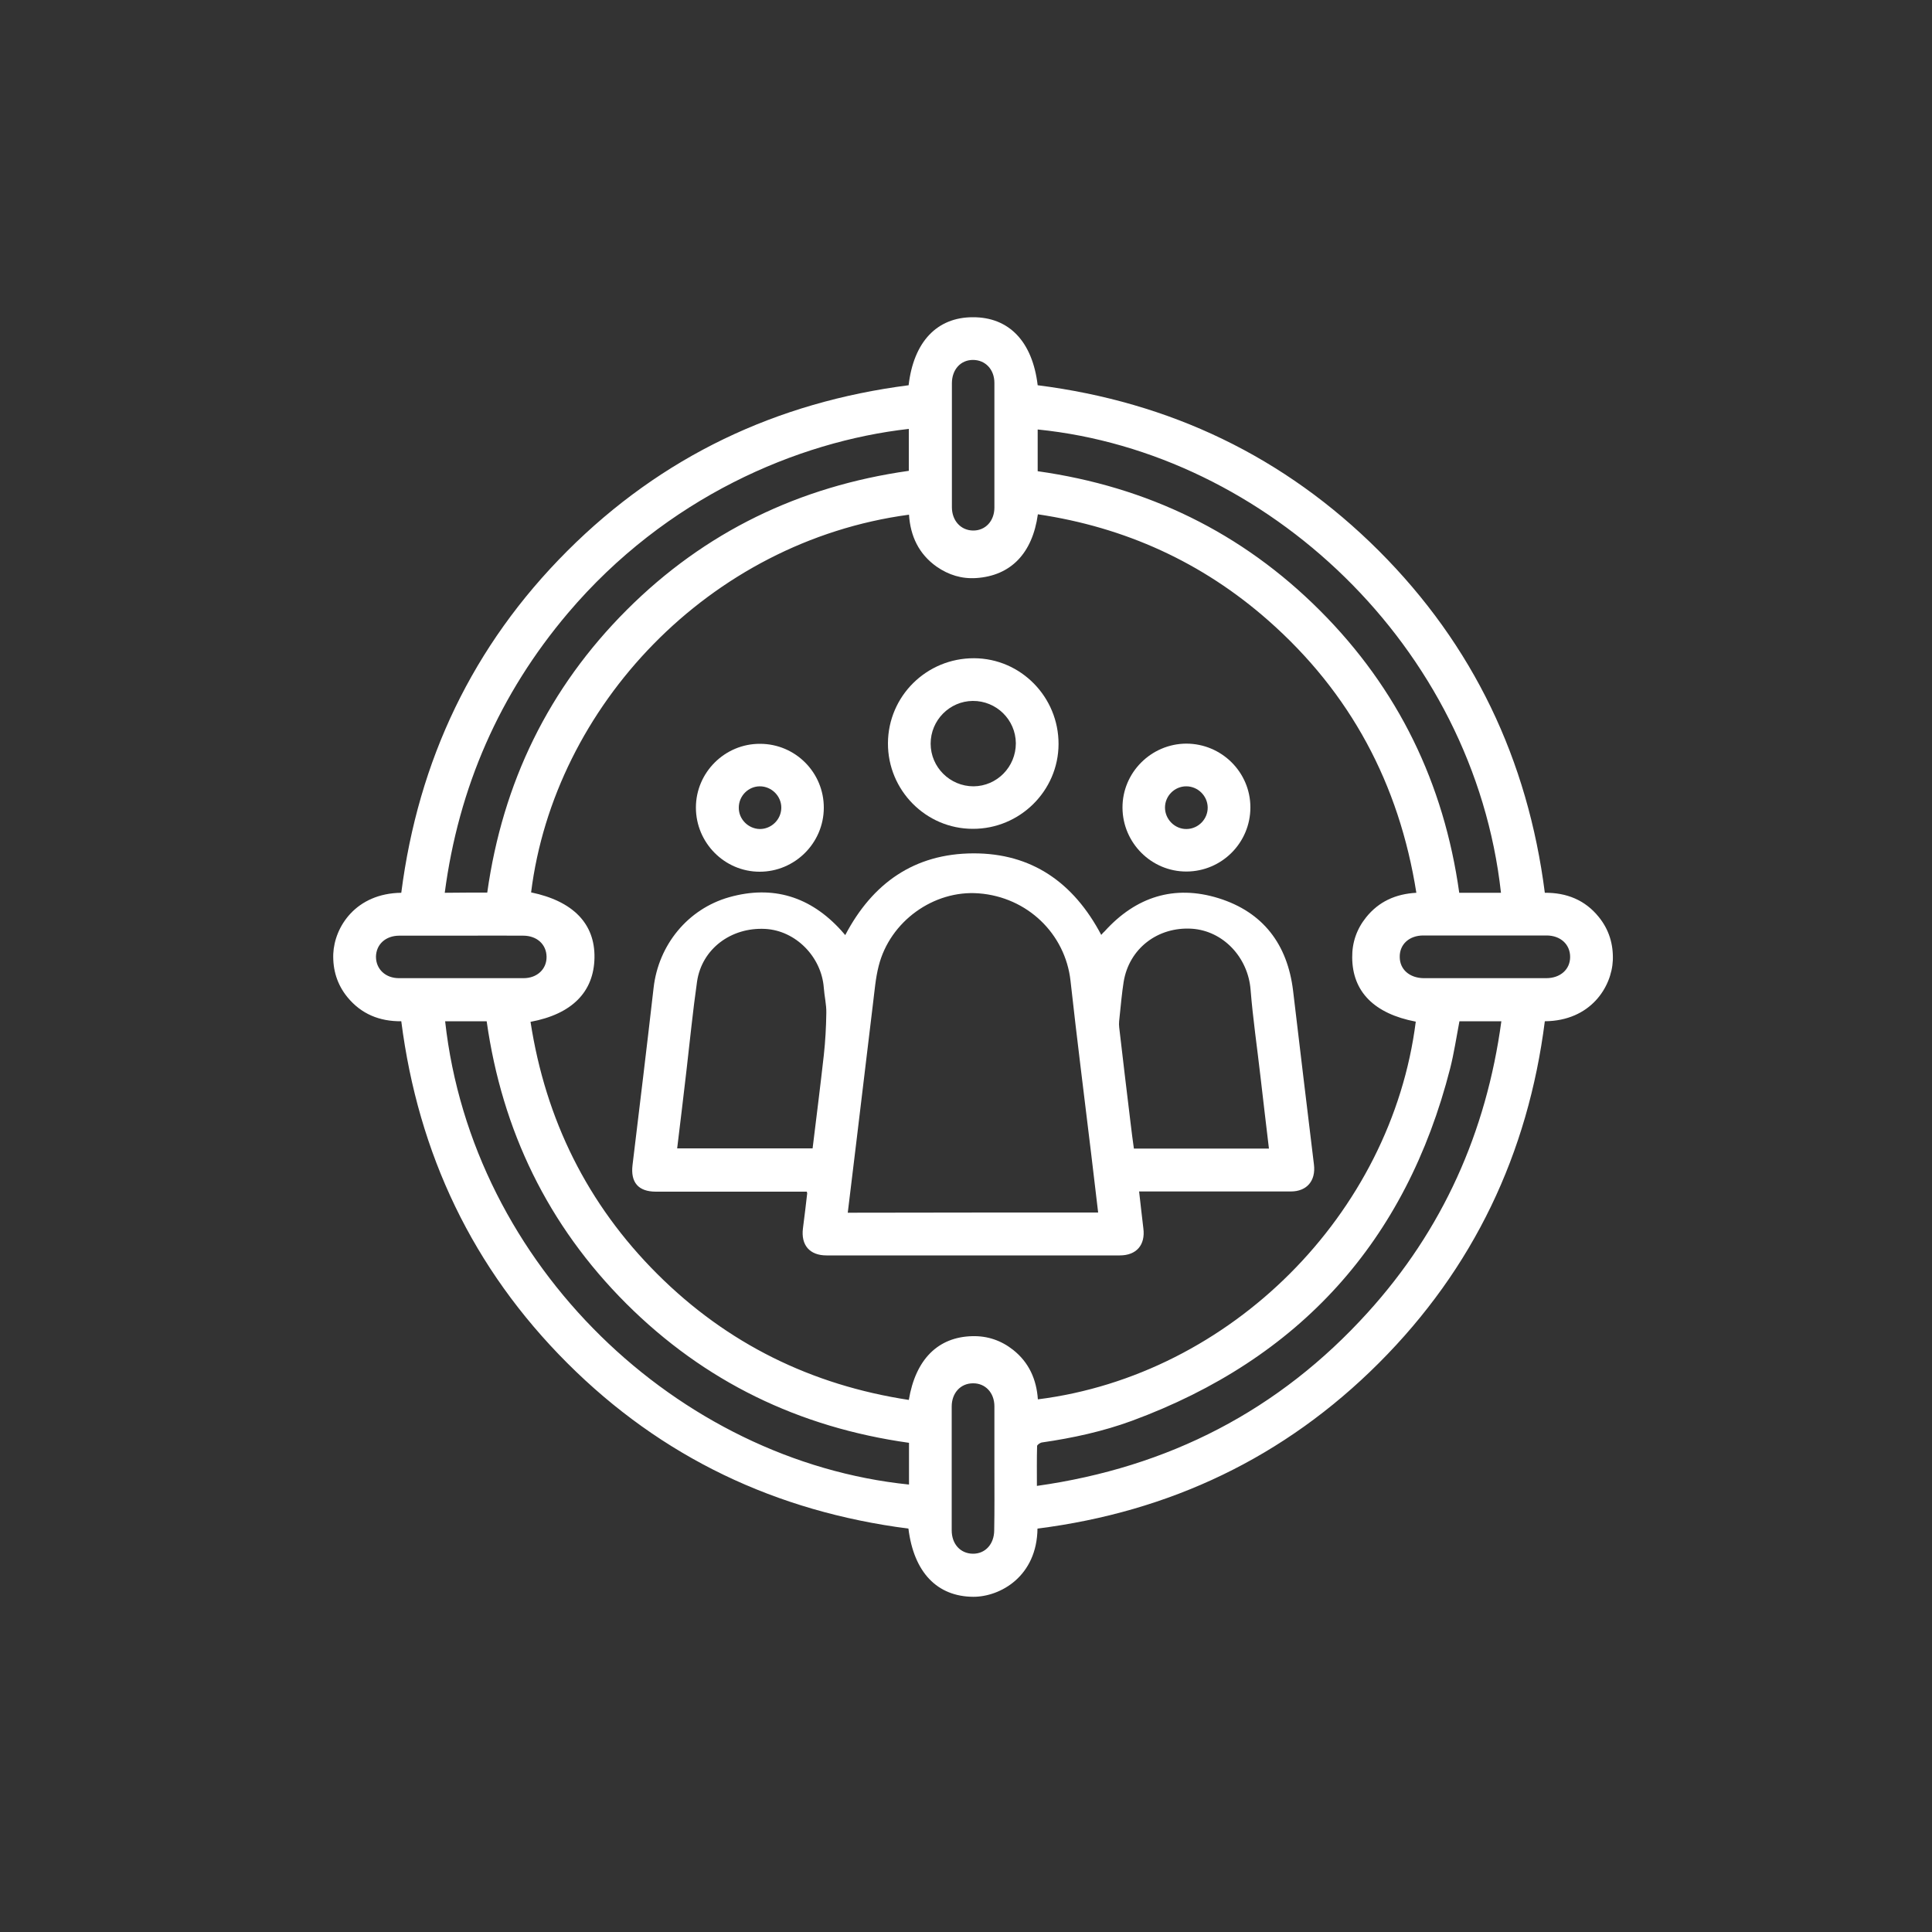
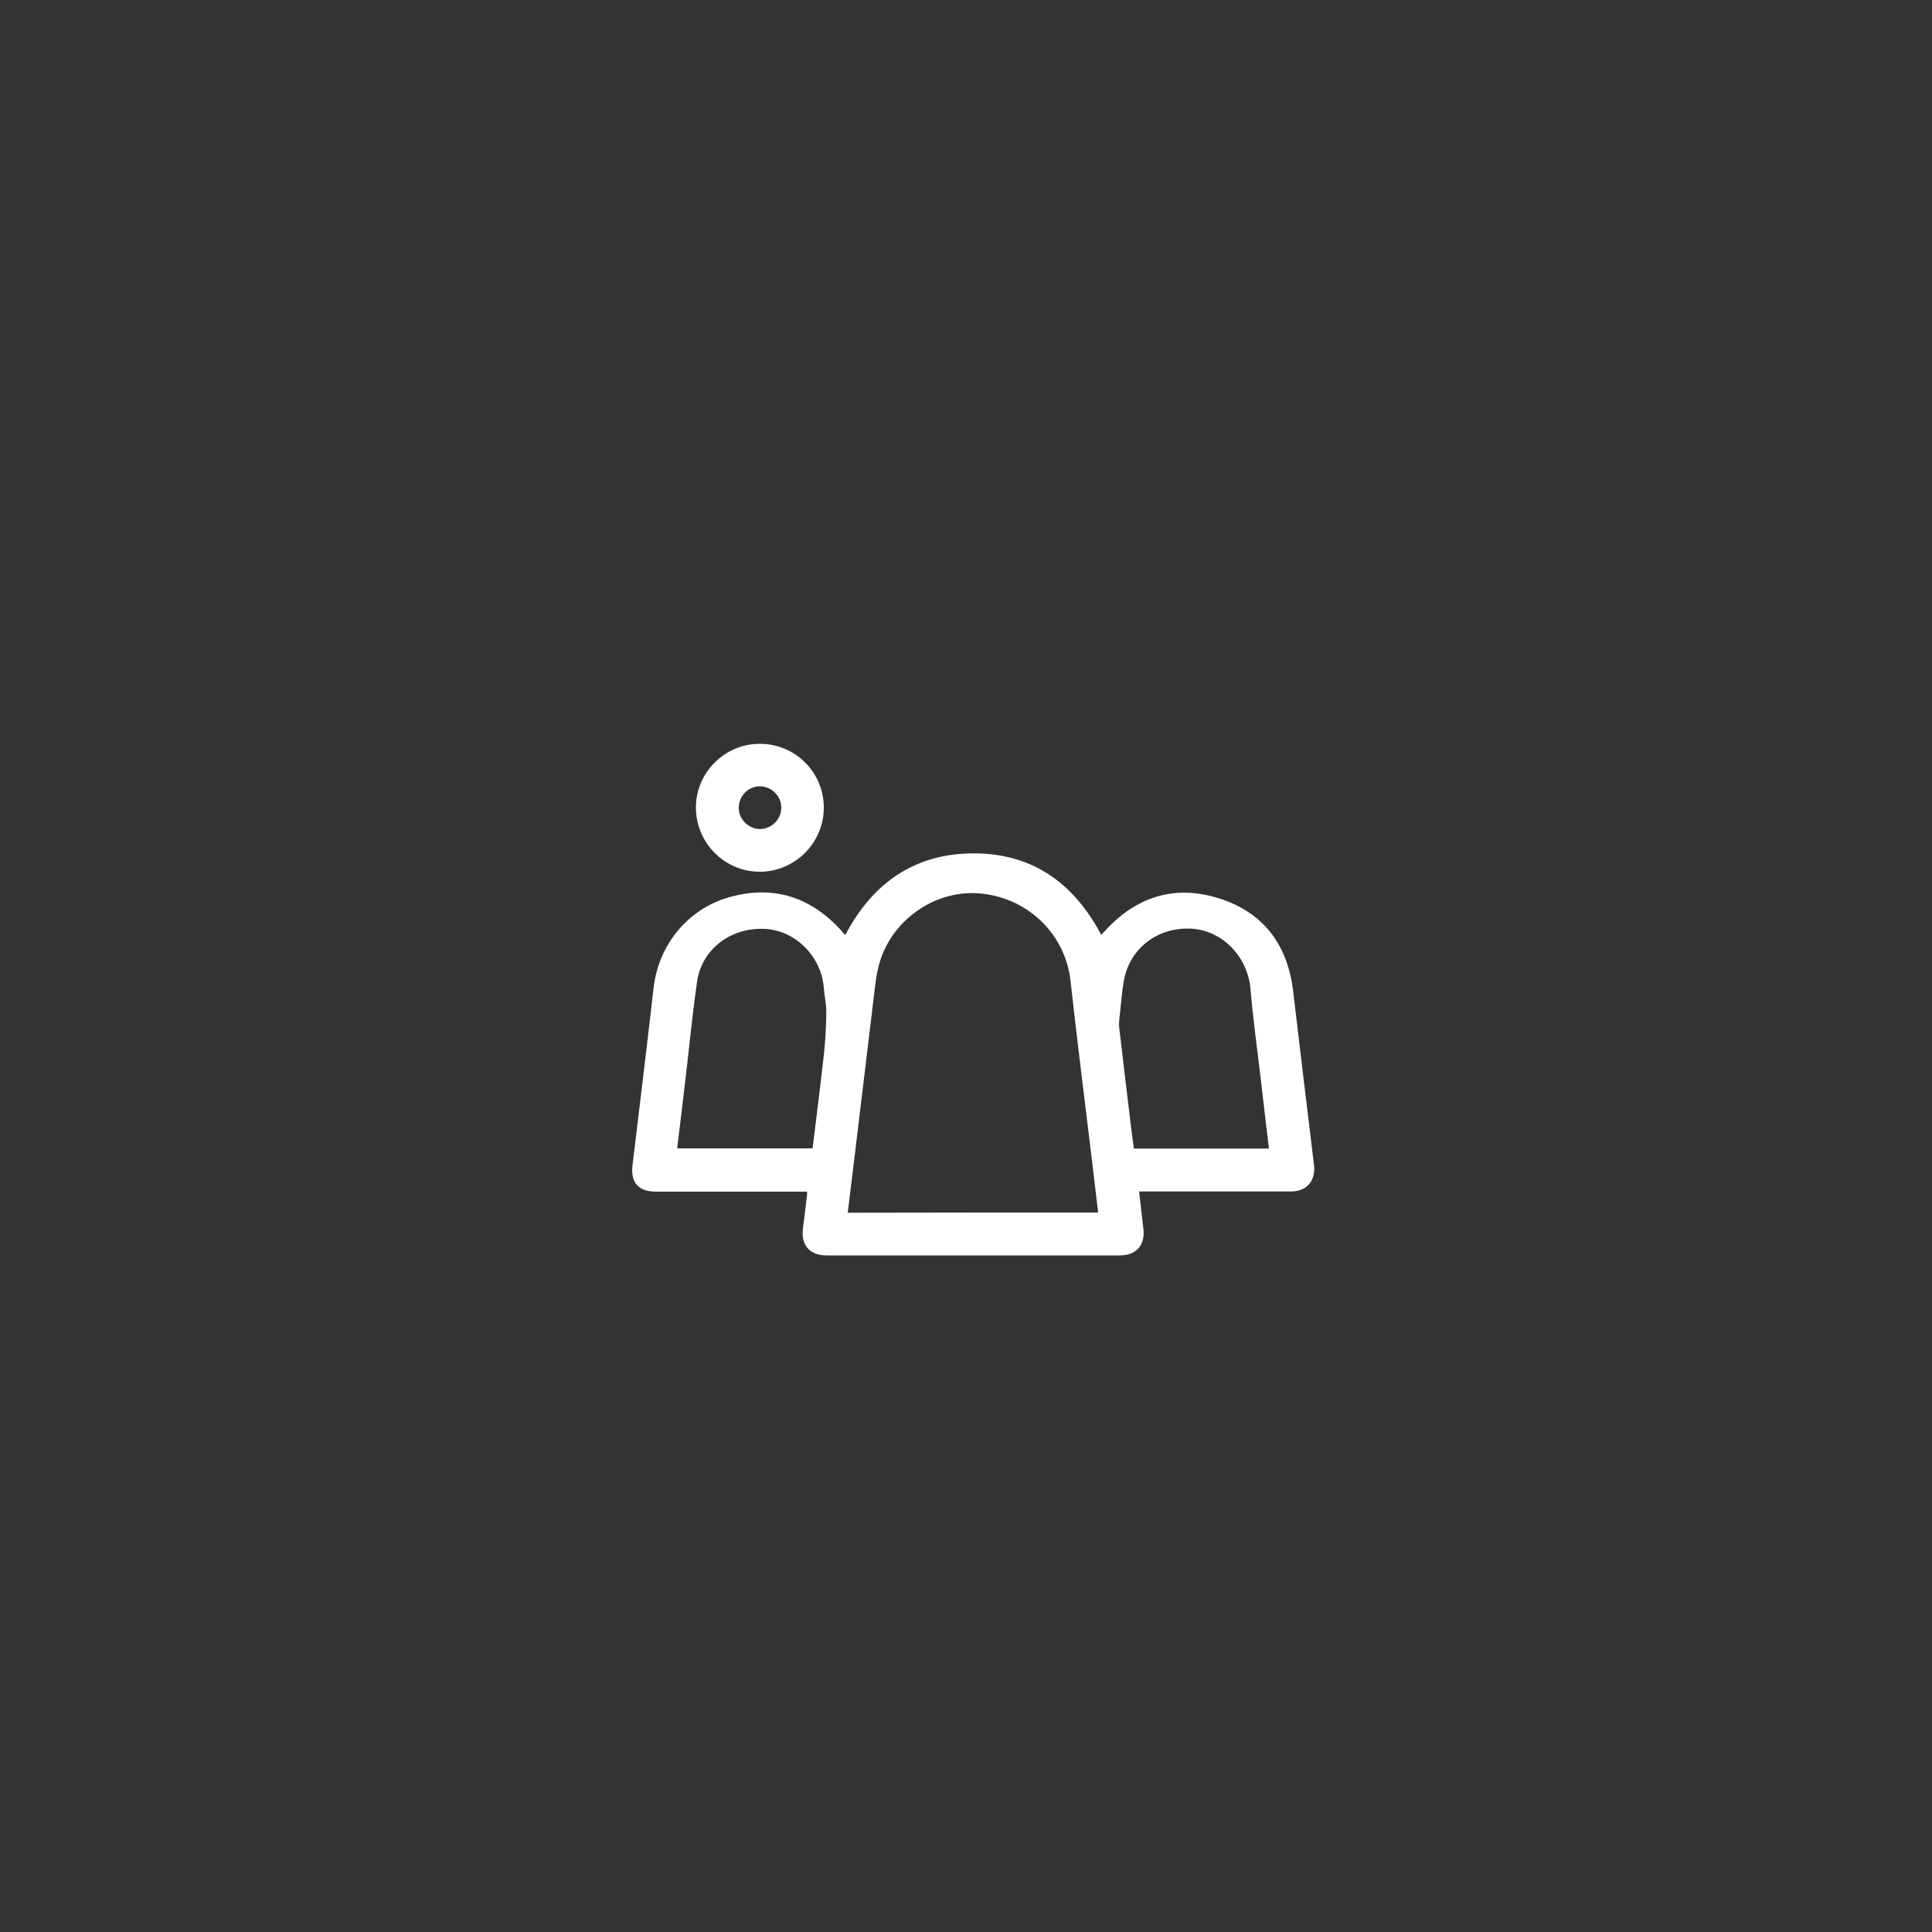
<svg xmlns="http://www.w3.org/2000/svg" id="Layer_1" x="0px" y="0px" viewBox="0 0 1000 1000" style="enable-background:new 0 0 1000 1000;" xml:space="preserve">
  <rect x="0" y="0" width="1000" height="1000" fill="#333333" stroke="none" />
  <style type="text/css">	.st0{fill:#FFFFFF;}</style>
  <g id="sA4xwR.tif">
    <g>
-       <path class="st0" d="M470.3,199.4c2.6-22.5,14.7-35.2,33.2-35.2c18.8-0.1,30.9,12.6,33.6,35.2c68.5,8.7,127.7,36.9,176.6,85.7   c48.9,48.9,77.1,108.2,85.9,177c11.2-0.1,20.8,3.7,27.9,12.5c5.3,6.5,7.6,14.1,7.3,22.4c-0.6,13.9-11.5,31.4-35.2,31.6   c-8.7,68.5-36.9,127.9-85.9,176.9c-48.9,48.9-108.2,77-176.7,85.7c-0.3,24.7-19.2,35.3-33.2,35.3c-18.7-0.1-30.8-12.6-33.6-35.3   c-68.4-8.8-127.7-36.8-176.6-85.7c-48.9-48.9-77.1-108.2-85.9-176.9c-11.2,0.1-20.7-3.7-27.9-12.5c-5.3-6.5-7.6-14.1-7.3-22.4   c0.6-13.9,11.6-31.3,35.2-31.6c8.8-68.5,36.9-127.9,85.9-176.9C342.6,236.2,401.9,208.2,470.3,199.4z M732.8,528.8   c-21.5-4.1-32.8-15.5-32.9-33.2c-0.1-7.7,2.3-14.7,7.2-20.8c6.6-8.2,15.3-12.1,26-12.7c-8.9-56.3-34.1-103.5-76.7-141   c-34.2-30.1-74.1-48.2-119.2-54.9c-2.8,20.2-14,31.8-31.9,33c-7.5,0.5-14.3-1.6-20.5-5.9c-9.2-6.5-13.6-15.8-14.3-26.9   c-103.6,13.9-183.6,99.3-195.6,195.5c21.7,4.5,33.1,16.2,32.8,33.8c-0.3,17.7-11.6,29.2-33.1,33.2c7.8,50.6,29.4,94.4,65.7,130.6   c36.1,36,79.7,57.4,130.1,65.1c3.5-21,15.1-32.6,32.9-33c7.8-0.2,14.9,2.2,21.1,7.1c8.2,6.5,12.1,15.3,12.8,25.6   C637.1,711.7,720.2,628.3,732.8,528.8z M537.1,222.3c0,7.2,0,14.3,0,21.6c56.8,8,105.7,31.7,146.1,72.1   c40.5,40.5,64.2,89.5,72.1,146.1c7.4,0,14.5,0,21.6,0C762.8,334.4,655.5,234.2,537.1,222.3z M230.4,528.6   c14,126.9,120.7,227.6,240.1,239.8c0-3.6,0-7.1,0-10.7c0-3.6,0-7.3,0-10.9c-57-8-105.9-31.7-146.4-72.1   c-40.5-40.5-64.2-89.5-72.2-146.1C244.7,528.6,237.6,528.6,230.4,528.6z M252.2,462c8-57,31.8-105.9,72.2-146.3   c40.4-40.4,89.4-64,146-72c0-7.4,0-14.5,0-21.7c-57.7,6.5-125.7,35.5-176.4,95.3c-35.5,41.9-56.6,90.2-63.8,144.8   C237.9,462,244.9,462,252.2,462z M755.4,528.6c-1.6,8.4-2.8,16.5-4.8,24.4c-22.9,89.6-78,150.4-164.7,182.4   c-15,5.5-30.6,8.9-46.5,11.2c-1,0.1-2.5,1.2-2.6,1.8c-0.2,6.7-0.1,13.5-0.1,20.7c68.1-9.6,125.3-39,171.2-89.7   c38.8-42.8,61.4-93.3,69.2-150.8C769.6,528.6,762.5,528.6,755.4,528.6z M492.7,230.1c0,10.8,0,21.6,0,32.4c0,7,4.6,12,10.9,12.1   c6.4,0.1,11.1-4.9,11.1-11.9c0-21.5,0-43,0-64.5c0-7-4.7-11.9-11.1-11.9c-6.4,0-10.9,5-10.9,12.1   C492.7,208.9,492.7,219.5,492.7,230.1z M238.8,484.3c-10.7,0-21.4,0-32.1,0c-7.1,0-12,4.5-12.1,10.9c0,6.4,4.9,11.1,11.9,11.1   c21.5,0,43,0,64.5,0c7,0,12-4.7,11.9-11.1c-0.1-6.4-5-10.9-12.1-10.9C260.2,484.2,249.5,484.3,238.8,484.3z M768.6,506.3   c10.6,0,21.1,0,31.7,0c7.3,0,12.4-4.5,12.4-11c0-6.5-5-11.1-12.2-11.1c-21.3,0-42.5,0-63.8,0c-7.3,0-12.3,4.6-12.2,11.1   c0,6.5,5.1,10.9,12.4,11C747.5,506.3,758,506.3,768.6,506.3z M514.7,760c0-10.7,0-21.4,0-32.1c0-7-4.7-12-11.1-11.9   c-6.4,0-11,5-11,12c0,21.4,0,42.8,0,64.1c0,7.1,4.5,12,10.9,12.1c6.5,0.1,11.1-5,11.1-12.2C514.8,781.4,514.7,770.7,514.7,760z" />
      <path class="st0" d="M570,483.9c0.7-0.8,1.2-1.4,1.8-1.9c16.1-17.8,36-24.2,58.9-17.1c23.1,7.2,35.7,23.9,38.6,47.9   c3.6,30,7.1,60,10.8,90c1,8.3-3.6,13.9-12,13.9c-24.8,0-49.7,0-74.5,0c-1.2,0-2.5,0-4,0c0.8,6.6,1.4,12.9,2.2,19.1   c1.1,8.5-3.5,14-12.2,14c-50.6,0-101.2,0-151.8,0c-8.7,0-13.3-5.3-12.2-14c0.8-6,1.5-12.1,2.2-18.1c0-0.2-0.1-0.4-0.2-0.9   c-1.2,0-2.4,0-3.6,0c-24.8,0-49.7,0-74.5,0c-9.1,0-13.2-4.8-12.1-13.8c3.7-30.6,7.4-61.1,10.9-91.7c2.5-22.1,17.6-40.8,39.1-46.9   c22.7-6.4,42.1-0.3,58,17.2c0.6,0.7,1.2,1.4,2.1,2.4c14.1-26.9,35.8-42.2,66.3-42.3C534,441.6,555.7,456.8,570,483.9z    M568.4,627.6c-1.2-10.2-2.4-20.3-3.6-30.3c-3.6-29.9-7.4-59.7-10.7-89.6c-2.7-24.4-22.4-43.4-47.5-45.3   c-23.3-1.8-46,14.5-51.8,37.6c-1.6,6.2-2.1,12.7-2.9,19.1c-2.9,23.8-5.7,47.7-8.6,71.5c-1.5,12.3-3,24.6-4.5,37.1   C482.1,627.6,525.1,627.6,568.4,627.6z M656.8,594.5c-1.5-12.7-3-25.1-4.4-37.4c-1.7-14.9-3.9-29.8-5.1-44.8   c-1.3-16.7-14.1-30.5-30.4-31.6c-17.7-1.1-32.5,10.3-35.3,27.5c-0.9,5.7-1.4,11.4-2,17.1c-0.2,2.2-0.6,4.4-0.3,6.5   c1.9,16.5,3.9,33.1,5.9,49.6c0.5,4.4,1.1,8.8,1.7,13.1C610.4,594.5,633.4,594.5,656.8,594.5z M420.6,594.4c2-16.3,4-32.2,5.8-48.2   c0.8-7.3,1.2-14.6,1.3-21.9c0.1-4.3-1-8.7-1.3-13c-1.2-16.1-14.6-29.7-30.4-30.5c-17.7-0.9-32.7,10.4-35.2,27.2   c-2.2,15.3-3.7,30.8-5.5,46.2c-1.6,13.3-3.1,26.7-4.8,40.2C374,594.4,397.1,594.4,420.6,594.4z" />
-       <path class="st0" d="M459.6,384.7c0.1-24.4,20-44.1,44.6-44c24.2,0.1,43.8,20.1,43.7,44.5c-0.1,24.2-20.1,43.9-44.4,43.8   C479.2,429,459.5,409,459.6,384.7z M525.8,384.7c-0.1-12.2-10.1-22-22.3-21.9c-12,0.1-21.8,10-21.8,22.1c0,12.2,10,22.1,22.2,22.1   C516,406.9,525.8,397,525.8,384.7z" />
      <path class="st0" d="M426.4,418.2c-0.1,18.2-15,33-33.2,33c-18.2,0-33-15-33-33.2c0-18.2,15-33.1,33.2-33   C411.7,385,426.5,399.9,426.4,418.2z M393.3,429.1c6,0,11-4.9,11.1-10.9c0.1-6.1-5-11.2-11.1-11.2c-6,0-10.9,5-10.9,11   C382.3,424,387.3,429,393.3,429.1z" />
-       <path class="st0" d="M614,384.9c18.3,0,33.2,14.8,33.2,33c0,18.3-14.8,33.1-33,33.2c-18.2,0.1-33.1-14.8-33.2-33   C580.9,399.9,595.8,385,614,384.9z M625.1,417.9c-0.1-6-5.1-10.9-11.1-10.9c-6,0-11,4.9-11,11c0,6.1,5.1,11.2,11.2,11.1   C620.3,429,625.2,423.9,625.1,417.9z" />
    </g>
  </g>
</svg>